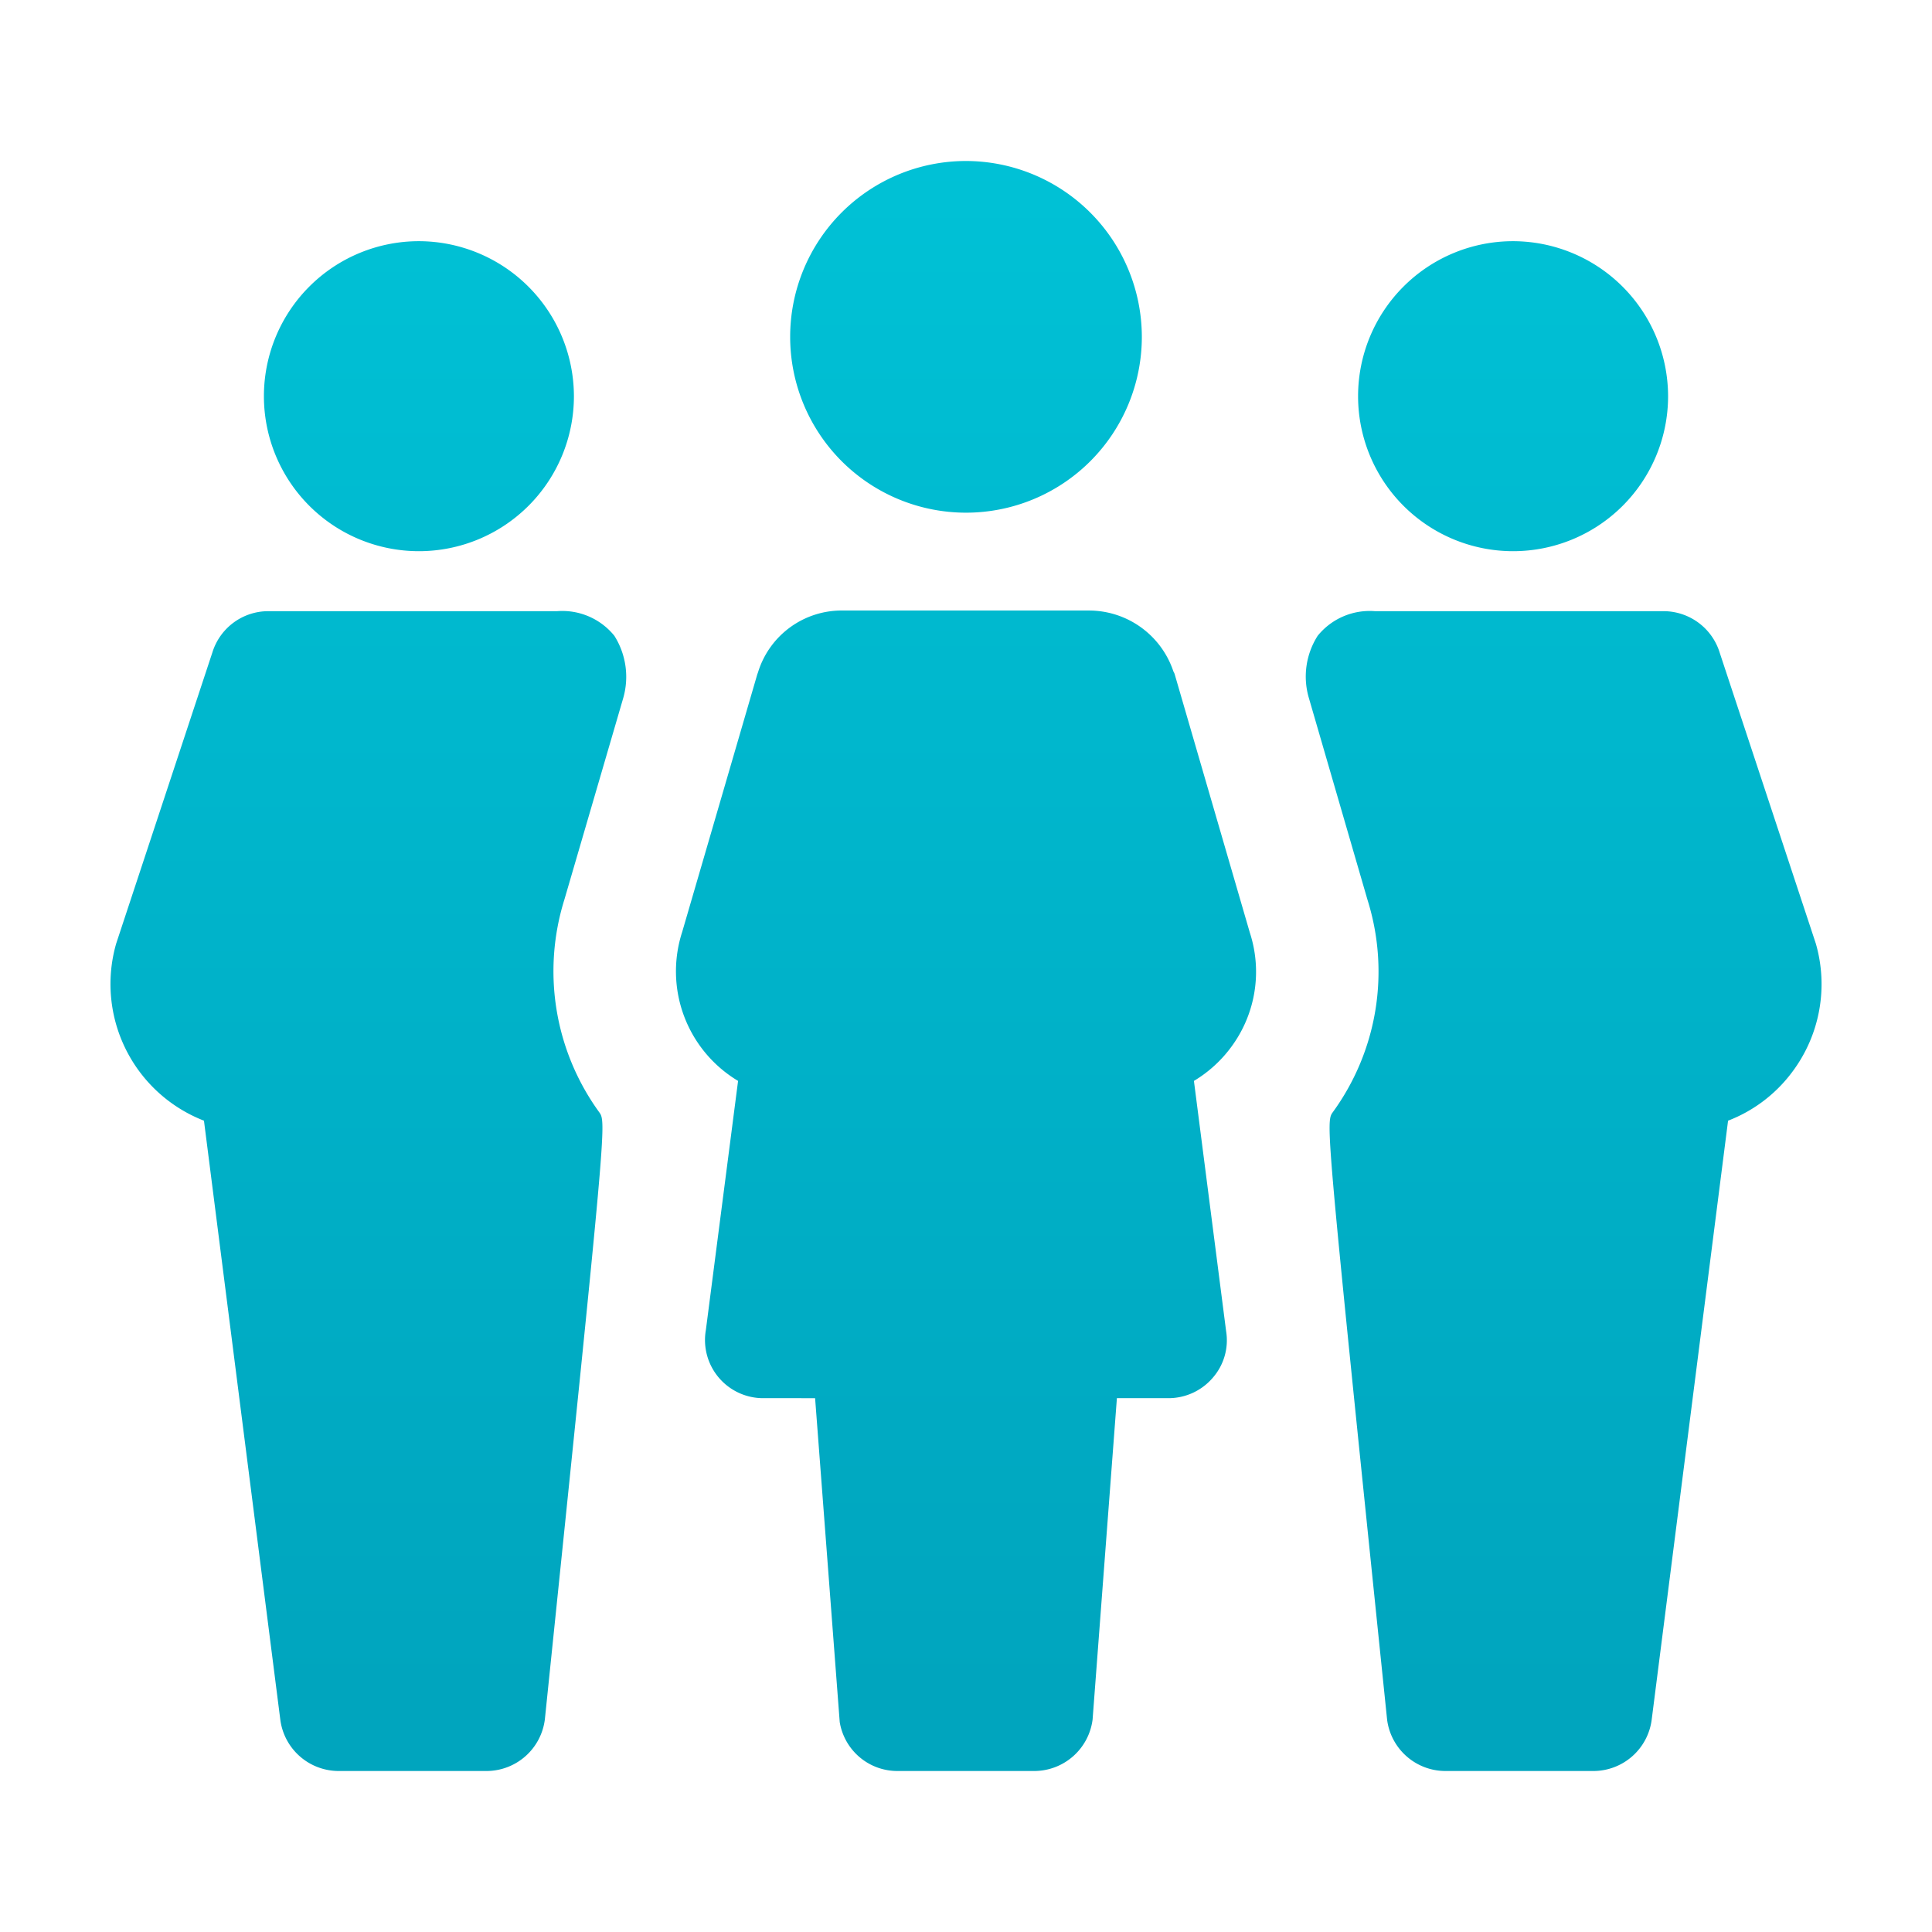
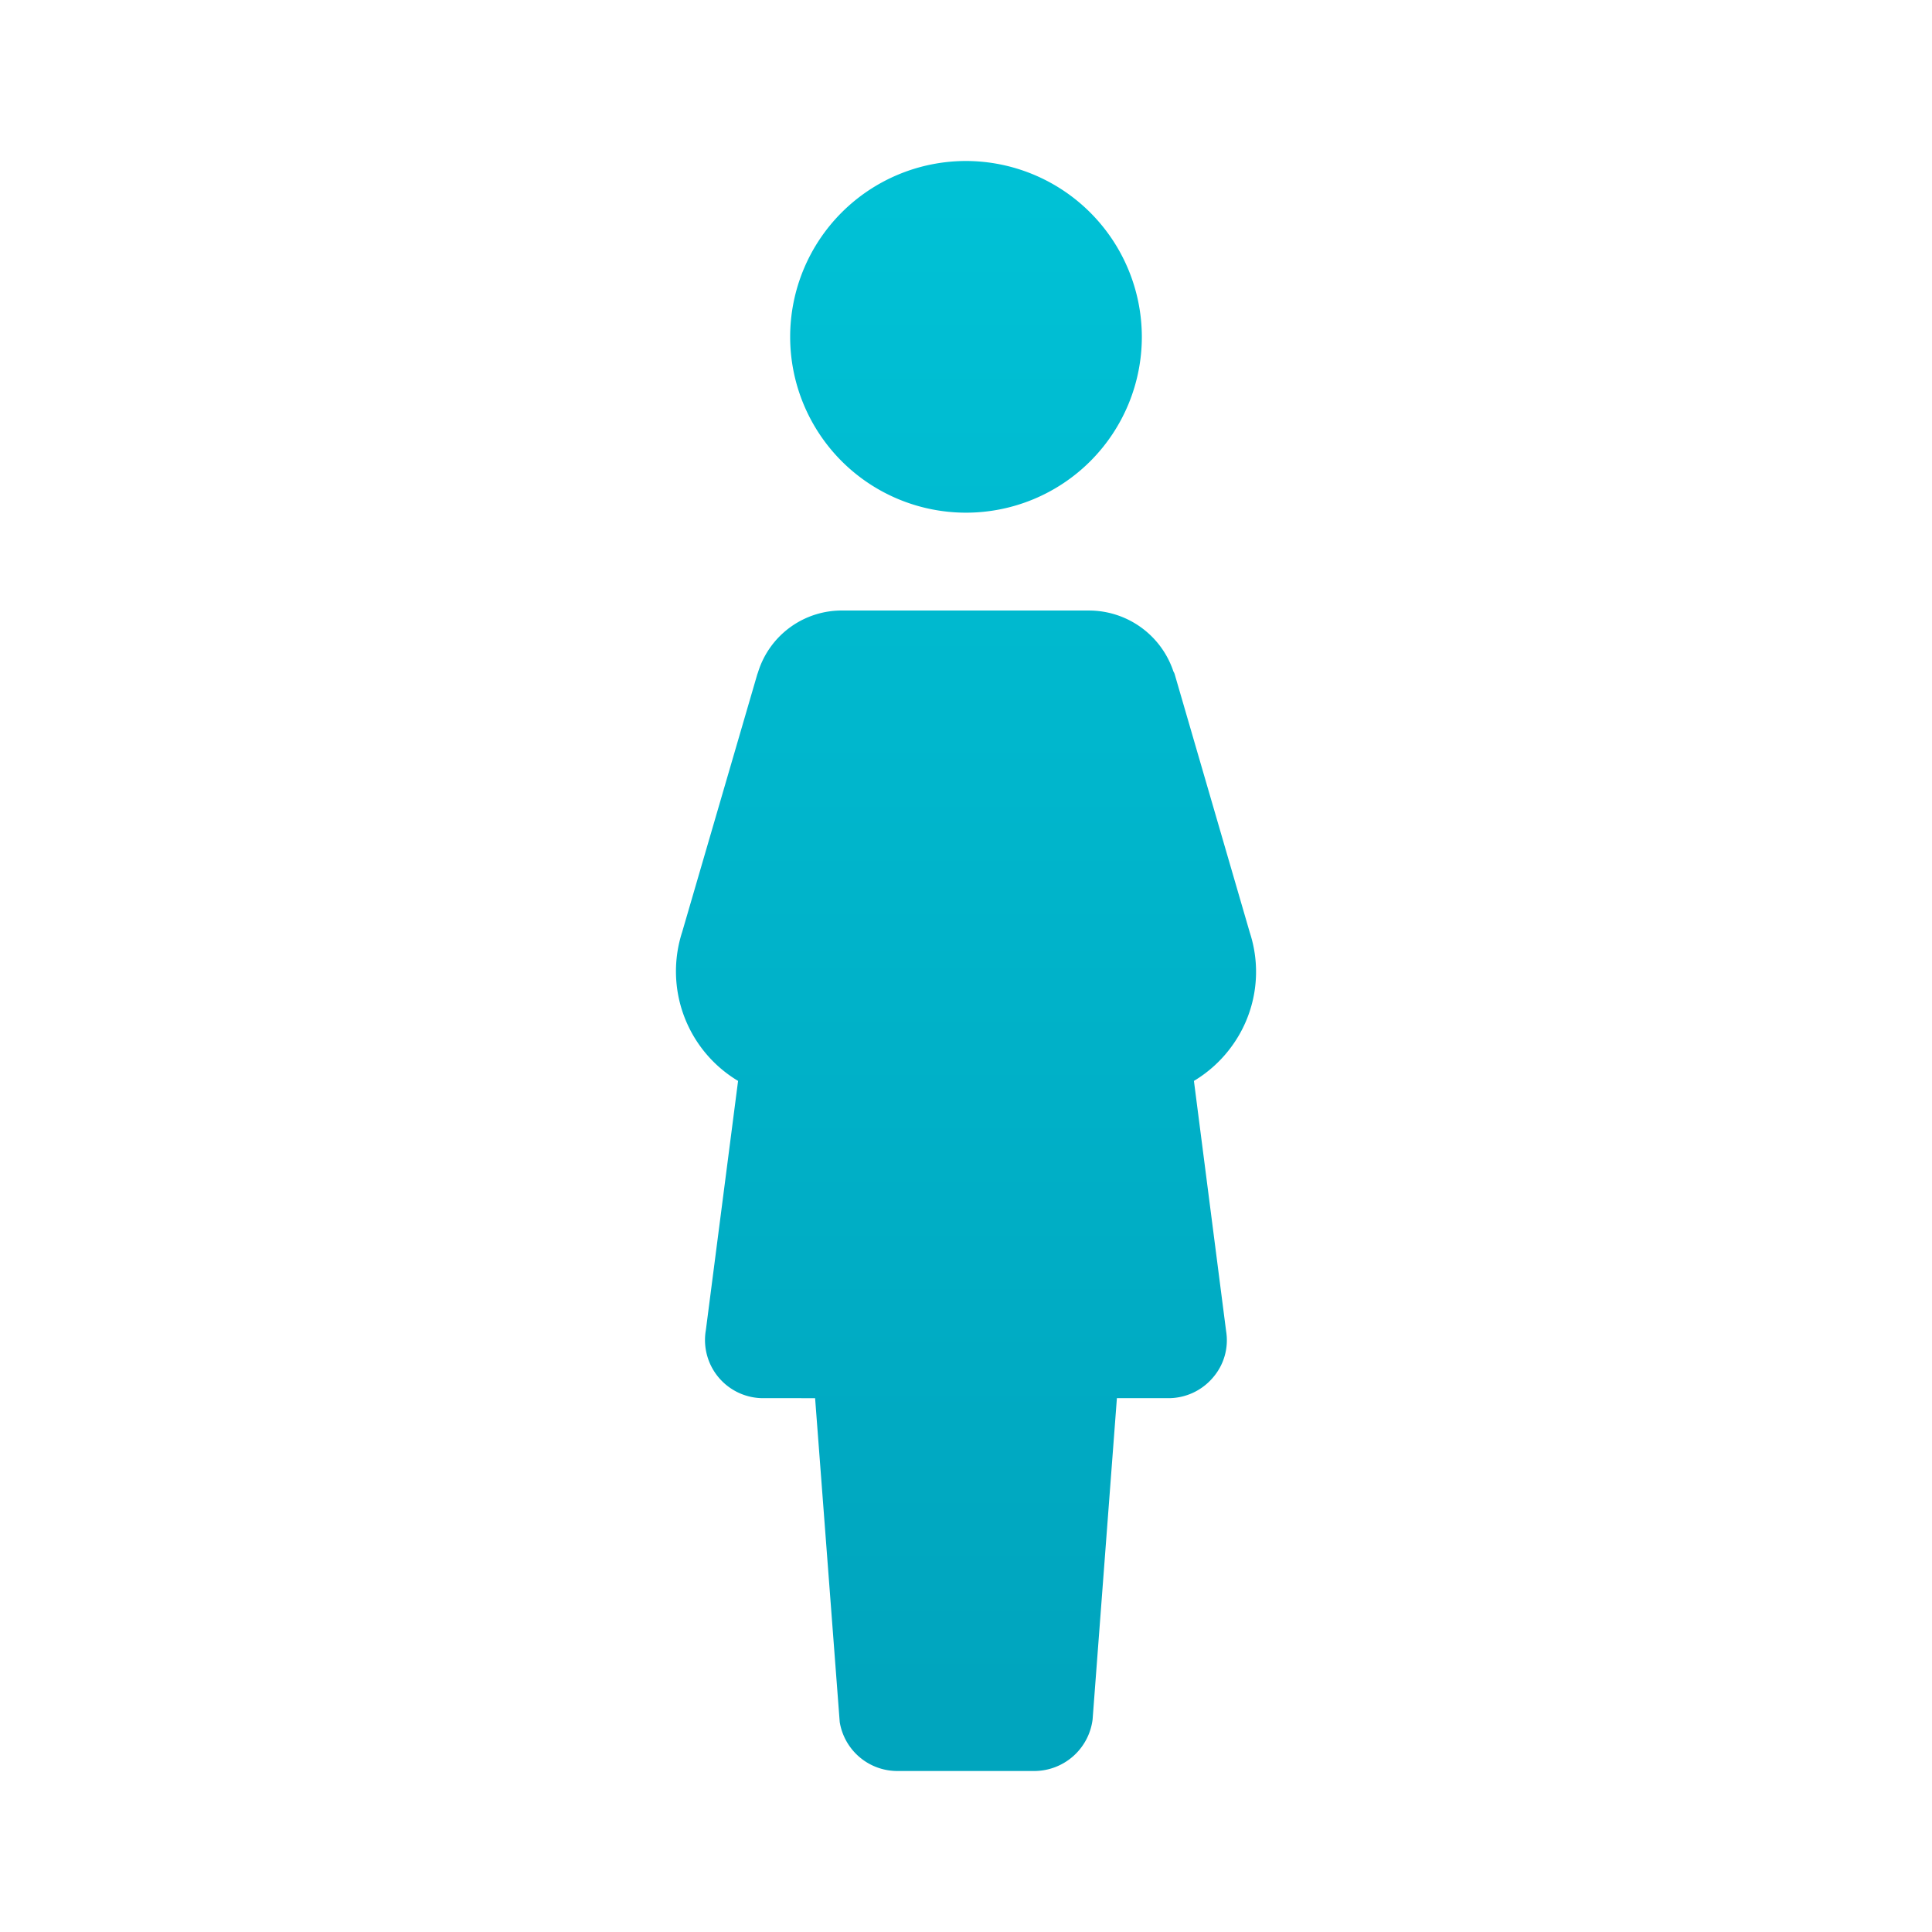
<svg xmlns="http://www.w3.org/2000/svg" xmlns:xlink="http://www.w3.org/1999/xlink" id="Grafik" viewBox="0 0 61.2 61.2">
  <defs>
    <linearGradient id="Verlauf" x1="30.6" y1="2.673" x2="30.6" y2="53.552" gradientUnits="userSpaceOnUse">
      <stop offset="0" stop-color="#00c3d7" />
      <stop offset="1" stop-color="#00a5be" />
    </linearGradient>
    <linearGradient id="Verlauf-2" x1="30.597" y1="2.673" x2="30.597" y2="53.552" xlink:href="#Verlauf" />
    <linearGradient id="Verlauf-3" x1="47.93" y1="2.673" x2="47.93" y2="53.552" xlink:href="#Verlauf" />
    <linearGradient id="Verlauf-4" x1="49.533" y1="2.673" x2="49.533" y2="53.551" xlink:href="#Verlauf" />
    <linearGradient id="Verlauf-5" x1="13.27" y1="2.673" x2="13.27" y2="53.552" xlink:href="#Verlauf" />
    <linearGradient id="Verlauf-6" x1="11.668" y1="2.673" x2="11.668" y2="53.551" xlink:href="#Verlauf" />
  </defs>
  <path d="M36.17,10.67A5.57,5.57,0,1,1,30.6,5.1,5.578,5.578,0,0,1,36.17,10.67Z" style="fill:url(#Verlauf)" />
  <path d="M37.82,34.24l1.02,7.93a1.8,1.8,0,0,1-.42,1.47,1.847,1.847,0,0,1-1.41.65H35.38l-.77,10.18a1.866,1.866,0,0,1-1.84,1.63H28.43a1.849,1.849,0,0,1-1.83-1.55l-.78-10.26H24.19a1.842,1.842,0,0,1-1.83-2.16l1.02-7.89a4.045,4.045,0,0,1-1.77-4.72l2.37-8.13c.01-.04.03-.08.04-.12a2.773,2.773,0,0,1,2.7-1.93h7.76a2.82,2.82,0,0,1,2.69,1.93.4.4,0,0,1,.05.12l2.37,8.15a4,4,0,0,1-.57,3.6A4.046,4.046,0,0,1,37.82,34.24Z" style="fill:url(#Verlauf-2)" />
-   <path d="M52.84,12.55a4.91,4.91,0,1,1-4.91-4.91A4.919,4.919,0,0,1,52.84,12.55Z" style="fill:url(#Verlauf-3)" />
-   <path d="M56.77,33.96a4.588,4.588,0,0,1-2.03,1.54L52.32,54.48a1.864,1.864,0,0,1-1.84,1.62h-4.7a1.864,1.864,0,0,1-1.84-1.62c-1.95-18.93-1.95-18.93-1.72-19.25a7.572,7.572,0,0,0,1.1-6.72l-1.859-6.4a2.4,2.4,0,0,1,.279-1.97,2.118,2.118,0,0,1,1.81-.78H52.7a1.865,1.865,0,0,1,1.78,1.33l3.04,9.2A4.634,4.634,0,0,1,56.77,33.96Z" style="fill:url(#Verlauf-4)" />
-   <path d="M18.18,12.55a4.91,4.91,0,1,1-4.91-4.91A4.919,4.919,0,0,1,18.18,12.55Z" style="fill:url(#Verlauf-5)" />
-   <path d="M17.88,28.49a7.607,7.607,0,0,0,1.1,6.74c.231.32.231.32-1.72,19.23a1.865,1.865,0,0,1-1.84,1.64h-4.7a1.866,1.866,0,0,1-1.84-1.62L6.461,35.5A4.644,4.644,0,0,1,3.68,29.89l.01-.03,3.04-9.2A1.855,1.855,0,0,1,8.5,19.36H17.65a2.12,2.12,0,0,1,1.811.78,2.435,2.435,0,0,1,.279,1.98Z" style="fill:url(#Verlauf-6)" />
</svg>